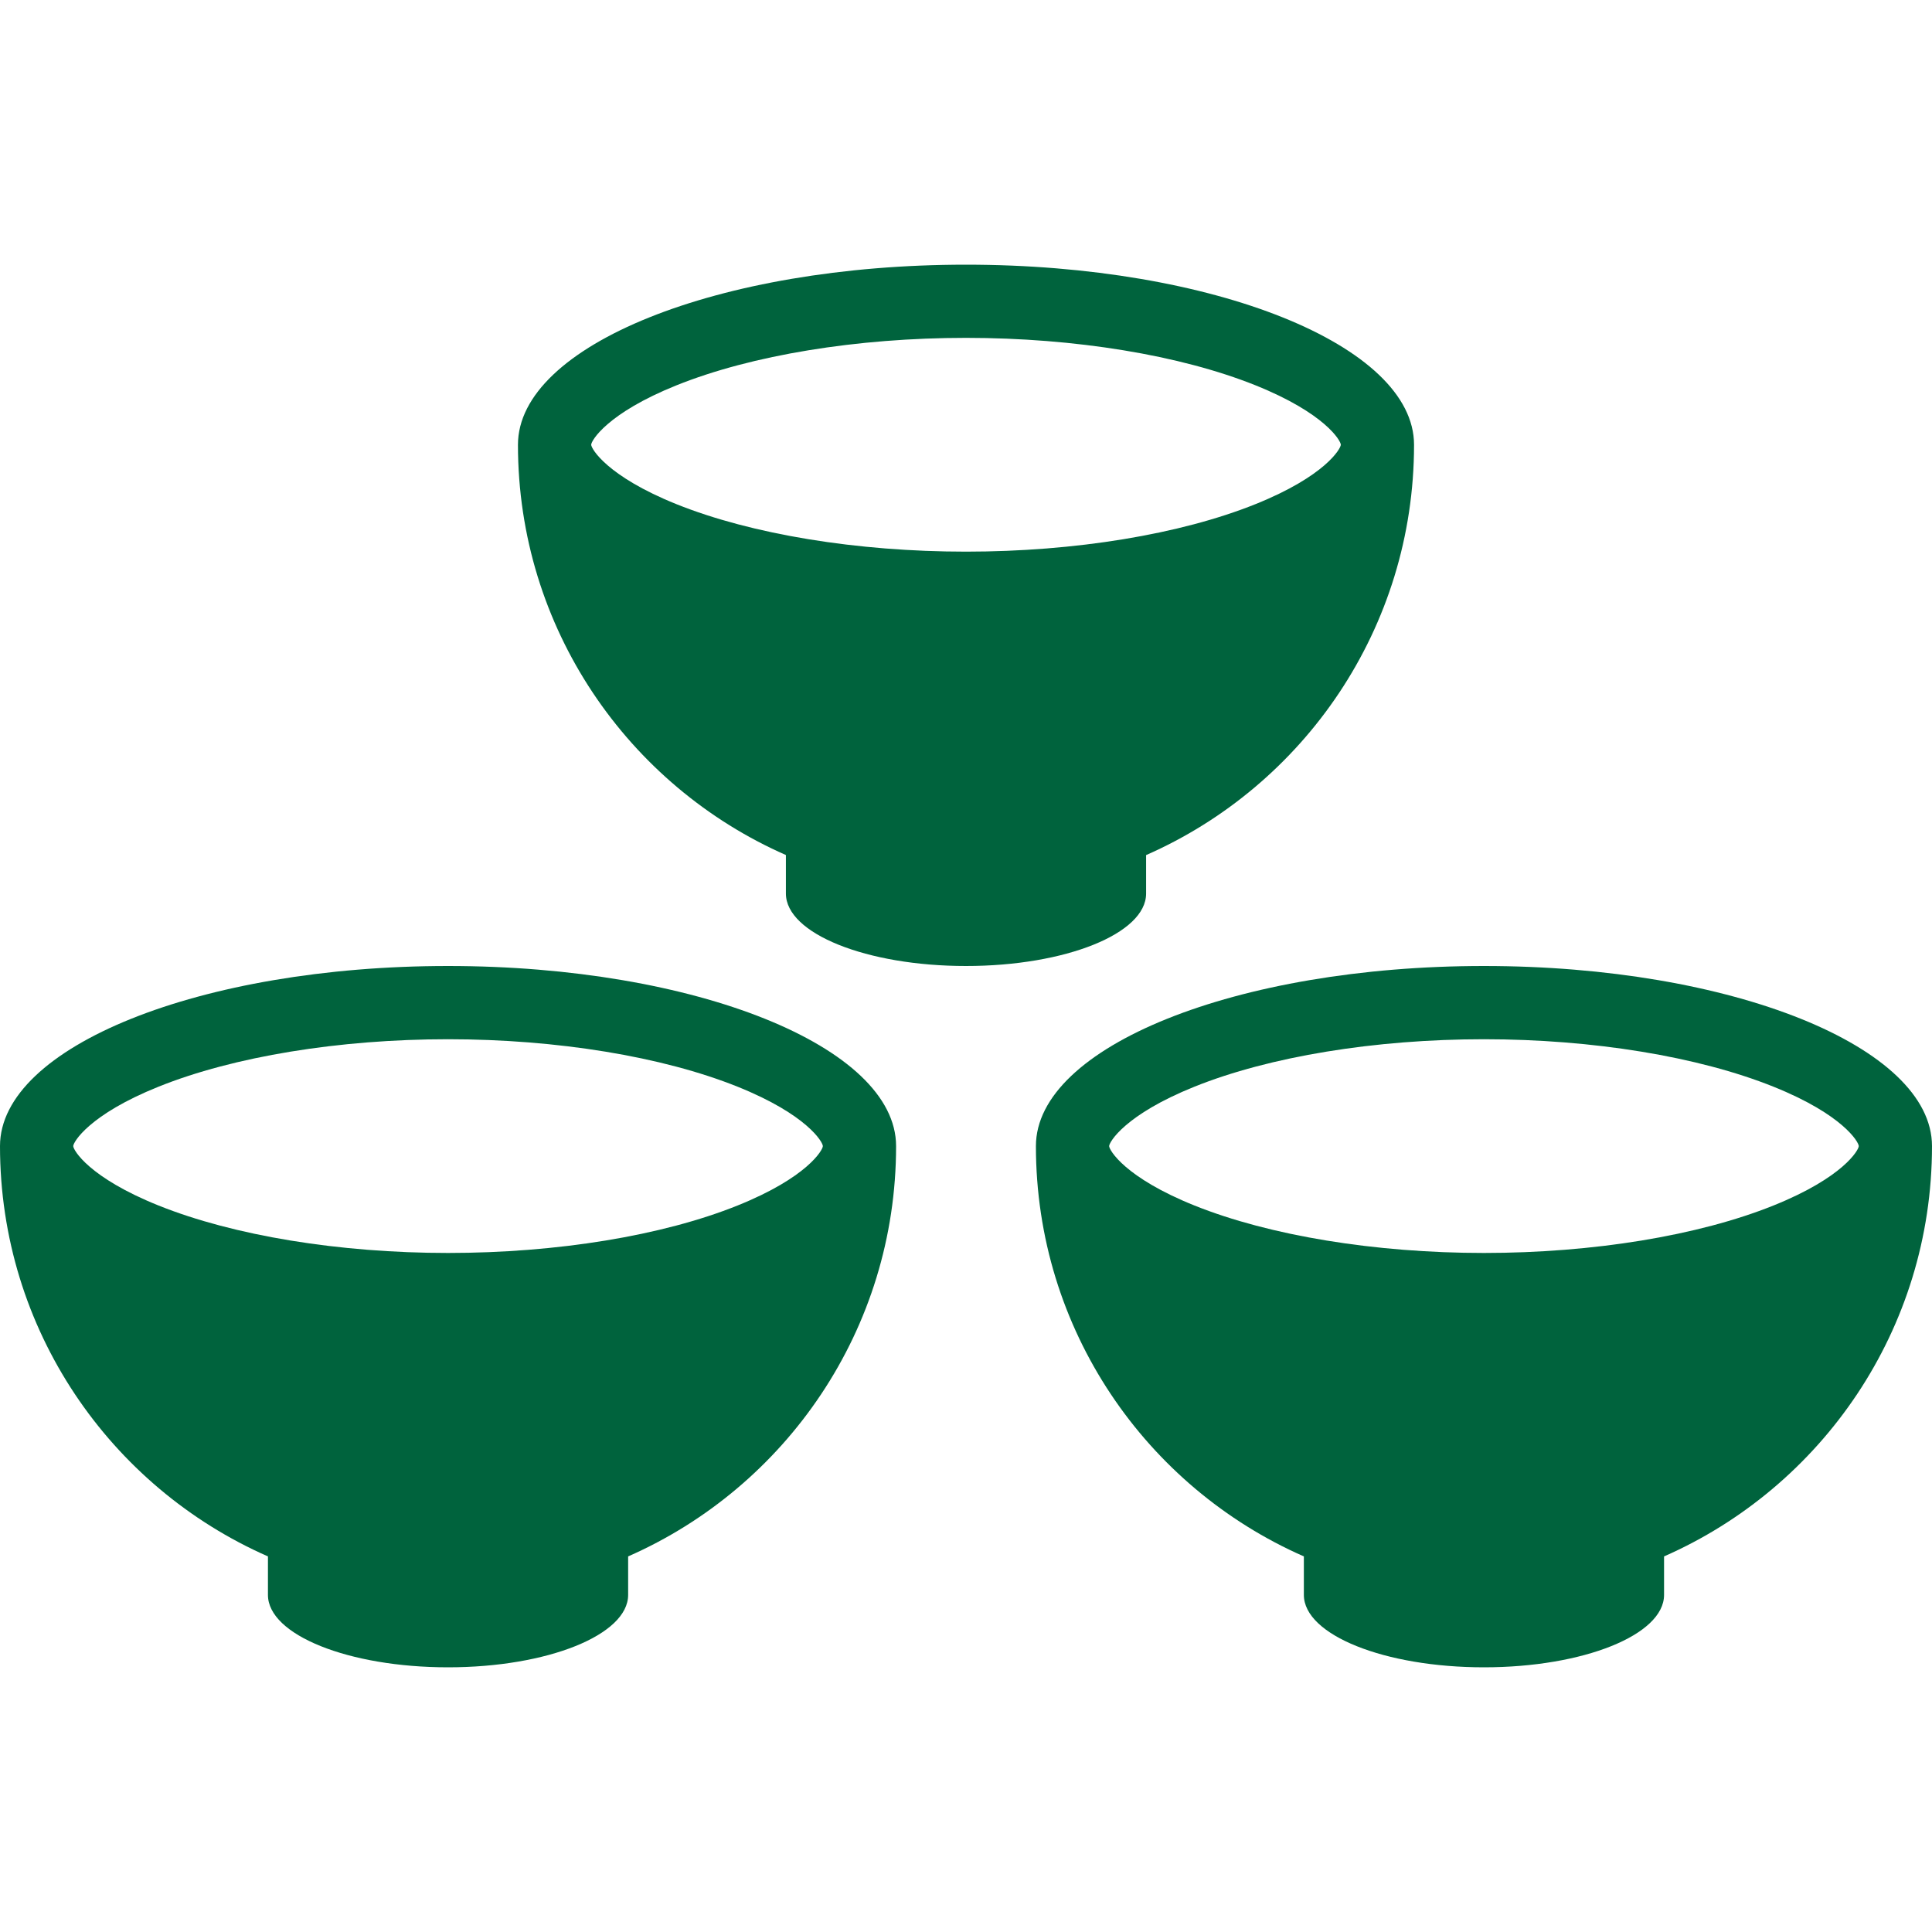
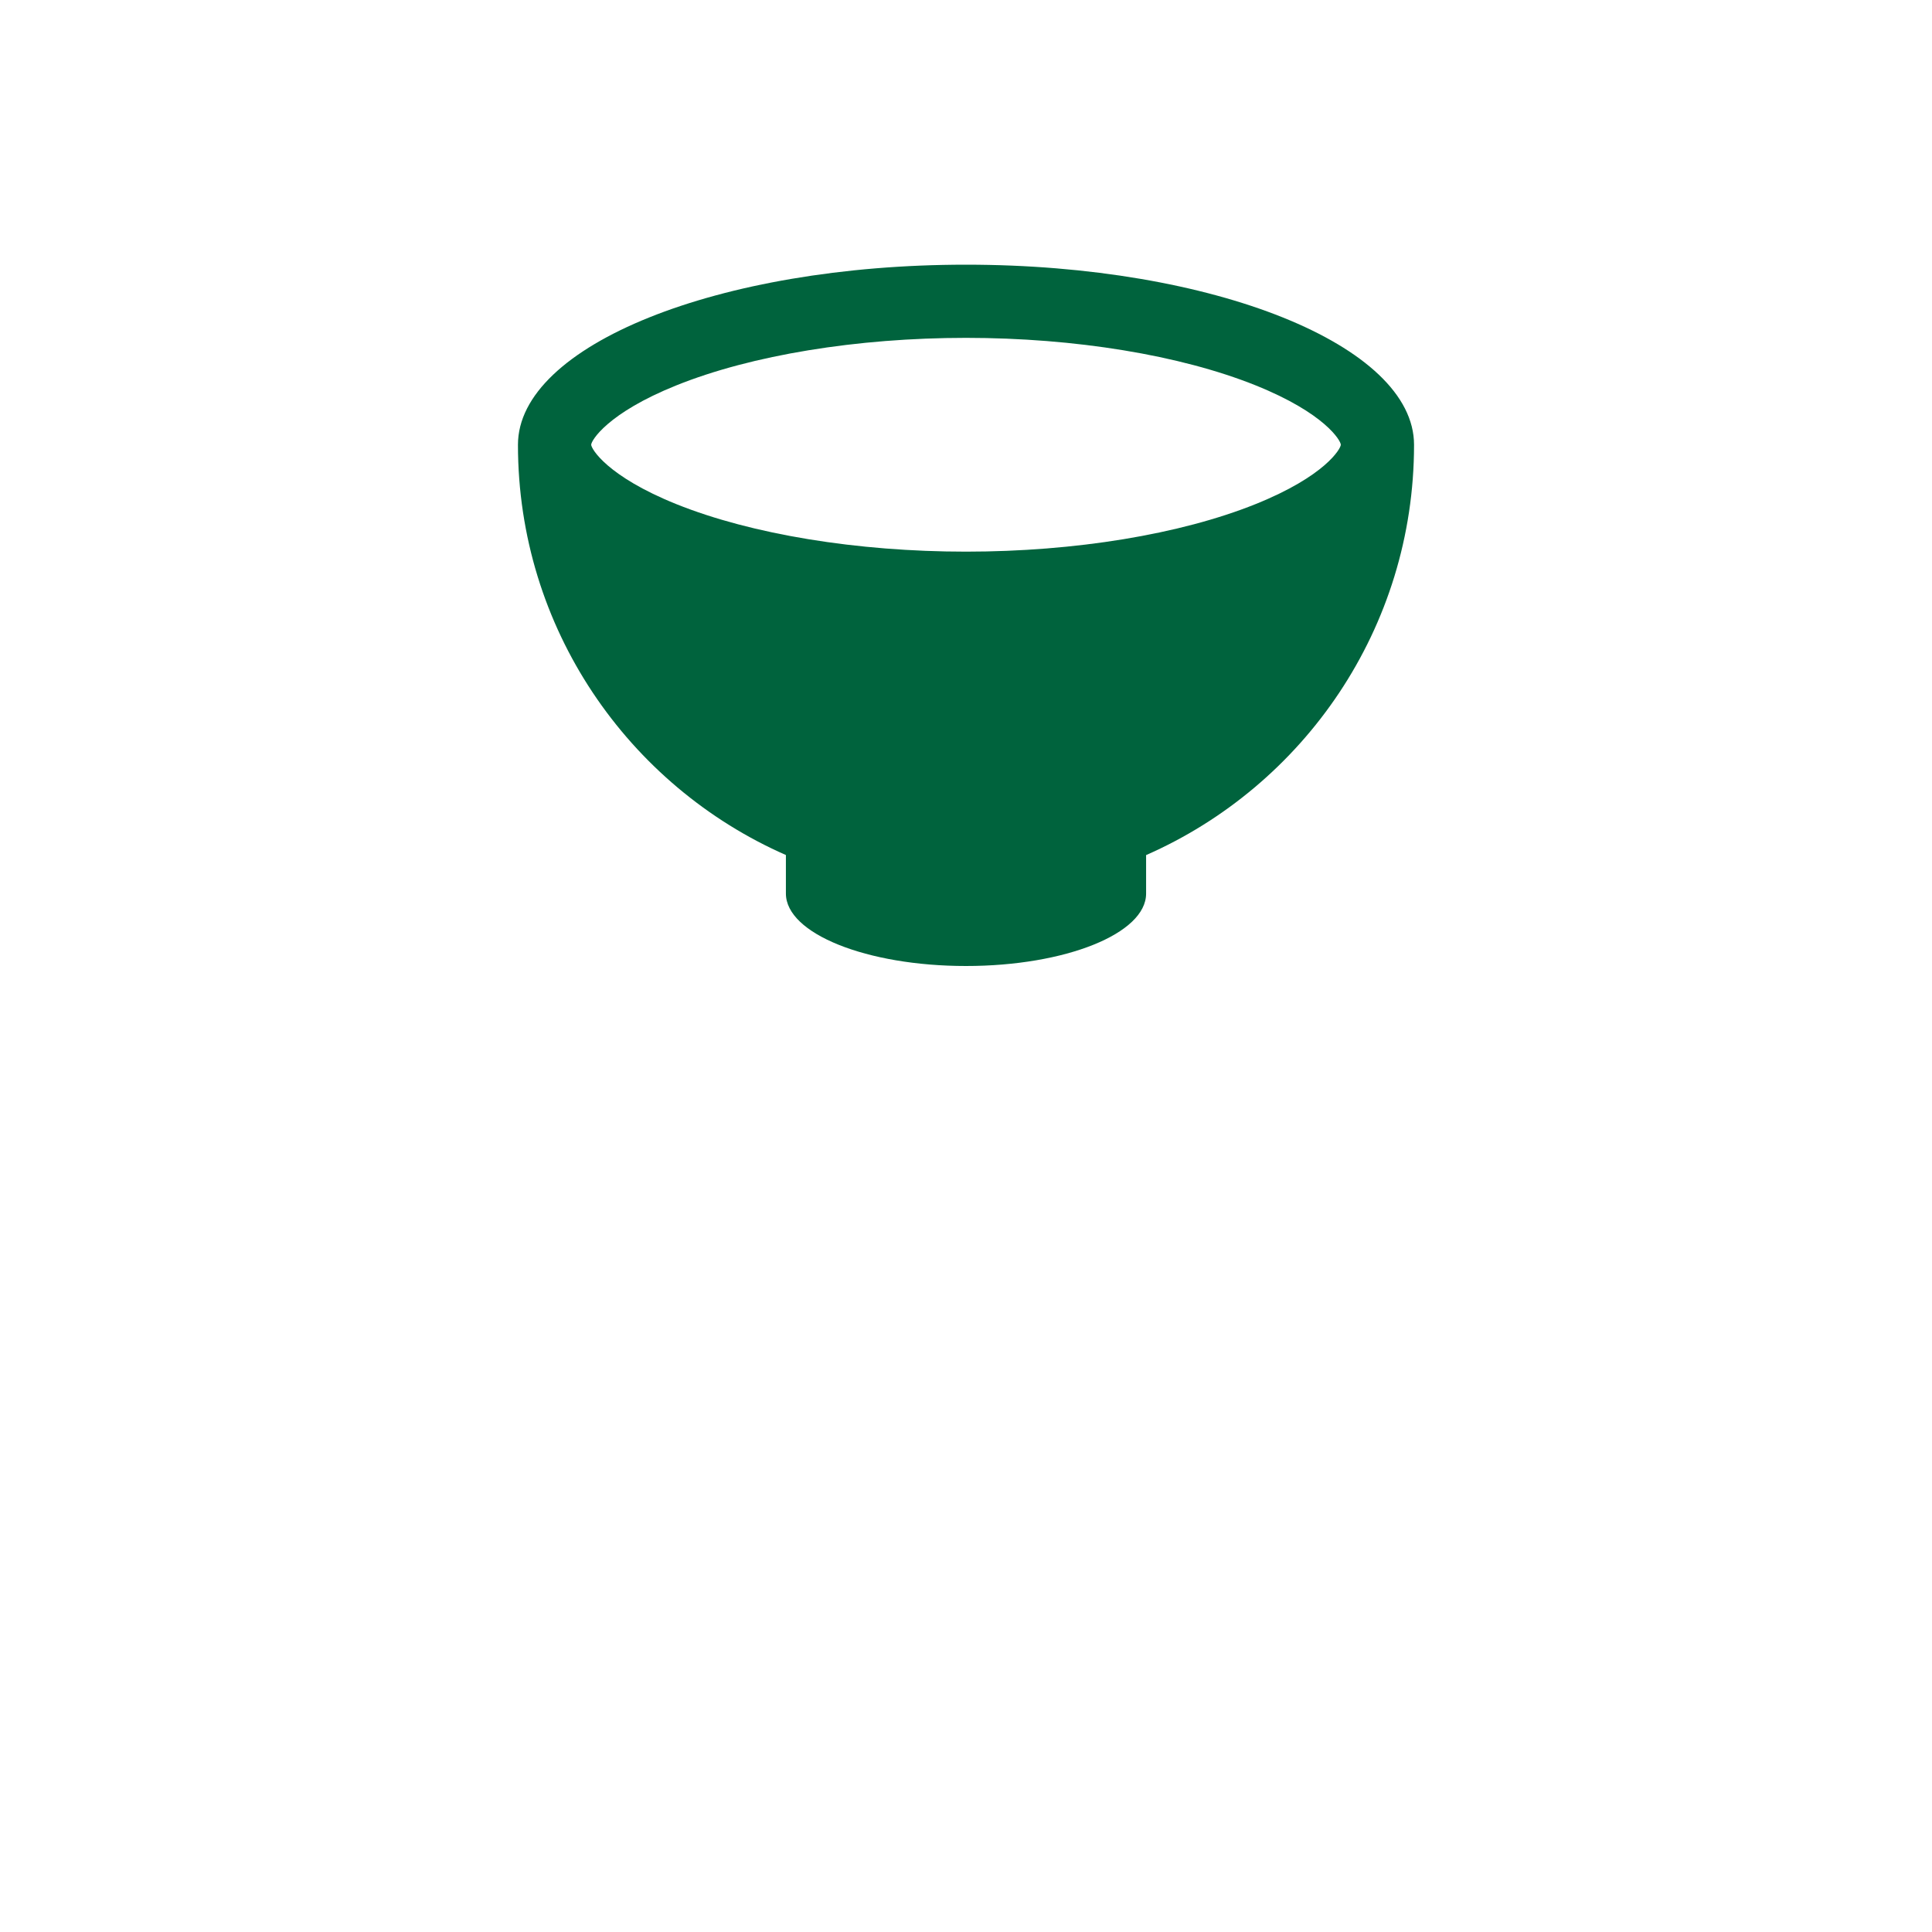
<svg xmlns="http://www.w3.org/2000/svg" version="1.1" id="レイヤー_1" x="0px" y="0px" width="32px" height="32px" viewBox="0 0 32 32" style="enable-background:new 0 0 32 32;" xml:space="preserve">
  <g>
    <path style="fill:#00633D;" d="M13.017,14.162v0.638C13.017,15.463,14.353,16,16,16s2.983-0.537,2.983-1.199v-0.638   c2.613-1.148,4.438-3.759,4.438-6.796c0-1.647-3.322-2.983-7.421-2.983c-4.098,0-7.421,1.336-7.421,2.983   C8.579,10.403,10.404,13.014,13.017,14.162z M9.792,7.366c0-0.065,0.261-0.521,1.413-0.984c1.243-0.5,2.991-0.786,4.795-0.786   c1.804,0,3.552,0.287,4.795,0.786c1.153,0.463,1.413,0.919,1.413,0.984c0,0.065-0.26,0.521-1.413,0.984   C19.552,8.85,17.804,9.137,16,9.137c-1.805,0-3.552-0.287-4.795-0.786C10.052,7.887,9.792,7.431,9.792,7.366z" />
    <g>
-       <path style="fill:#00633D;" d="M4.438,25.779v0.638c0,0.662,1.335,1.199,2.983,1.199s2.983-0.537,2.983-1.199v-0.638    c2.613-1.148,4.438-3.759,4.438-6.796c0-1.647-3.322-2.983-7.421-2.983C3.323,16,0,17.336,0,18.983    C0,22.02,1.825,24.631,4.438,25.779z M1.213,18.983c0-0.065,0.261-0.521,1.413-0.984c1.243-0.5,2.991-0.786,4.795-0.786    c1.804,0,3.552,0.287,4.795,0.786c1.153,0.463,1.413,0.919,1.413,0.984c0,0.065-0.26,0.521-1.413,0.984    c-1.243,0.5-2.991,0.786-4.795,0.786c-1.805,0-3.552-0.287-4.795-0.786C1.473,19.504,1.213,19.048,1.213,18.983z" />
-       <path style="fill:#00633D;" d="M21.596,25.779v0.638c0,0.662,1.335,1.199,2.983,1.199s2.983-0.537,2.983-1.199v-0.638    C30.175,24.631,32,22.02,32,18.983C32,17.336,28.678,16,24.579,16c-4.098,0-7.421,1.336-7.421,2.983    C17.158,22.02,18.983,24.631,21.596,25.779z M18.371,18.983c0-0.065,0.261-0.521,1.413-0.984c1.243-0.5,2.991-0.786,4.795-0.786    c1.804,0,3.552,0.287,4.795,0.786c1.153,0.463,1.413,0.919,1.413,0.984c0,0.065-0.26,0.521-1.413,0.984    c-1.243,0.5-2.991,0.786-4.795,0.786c-1.805,0-3.552-0.287-4.795-0.786C18.631,19.504,18.371,19.048,18.371,18.983z" />
-     </g>
+       </g>
  </g>
</svg>